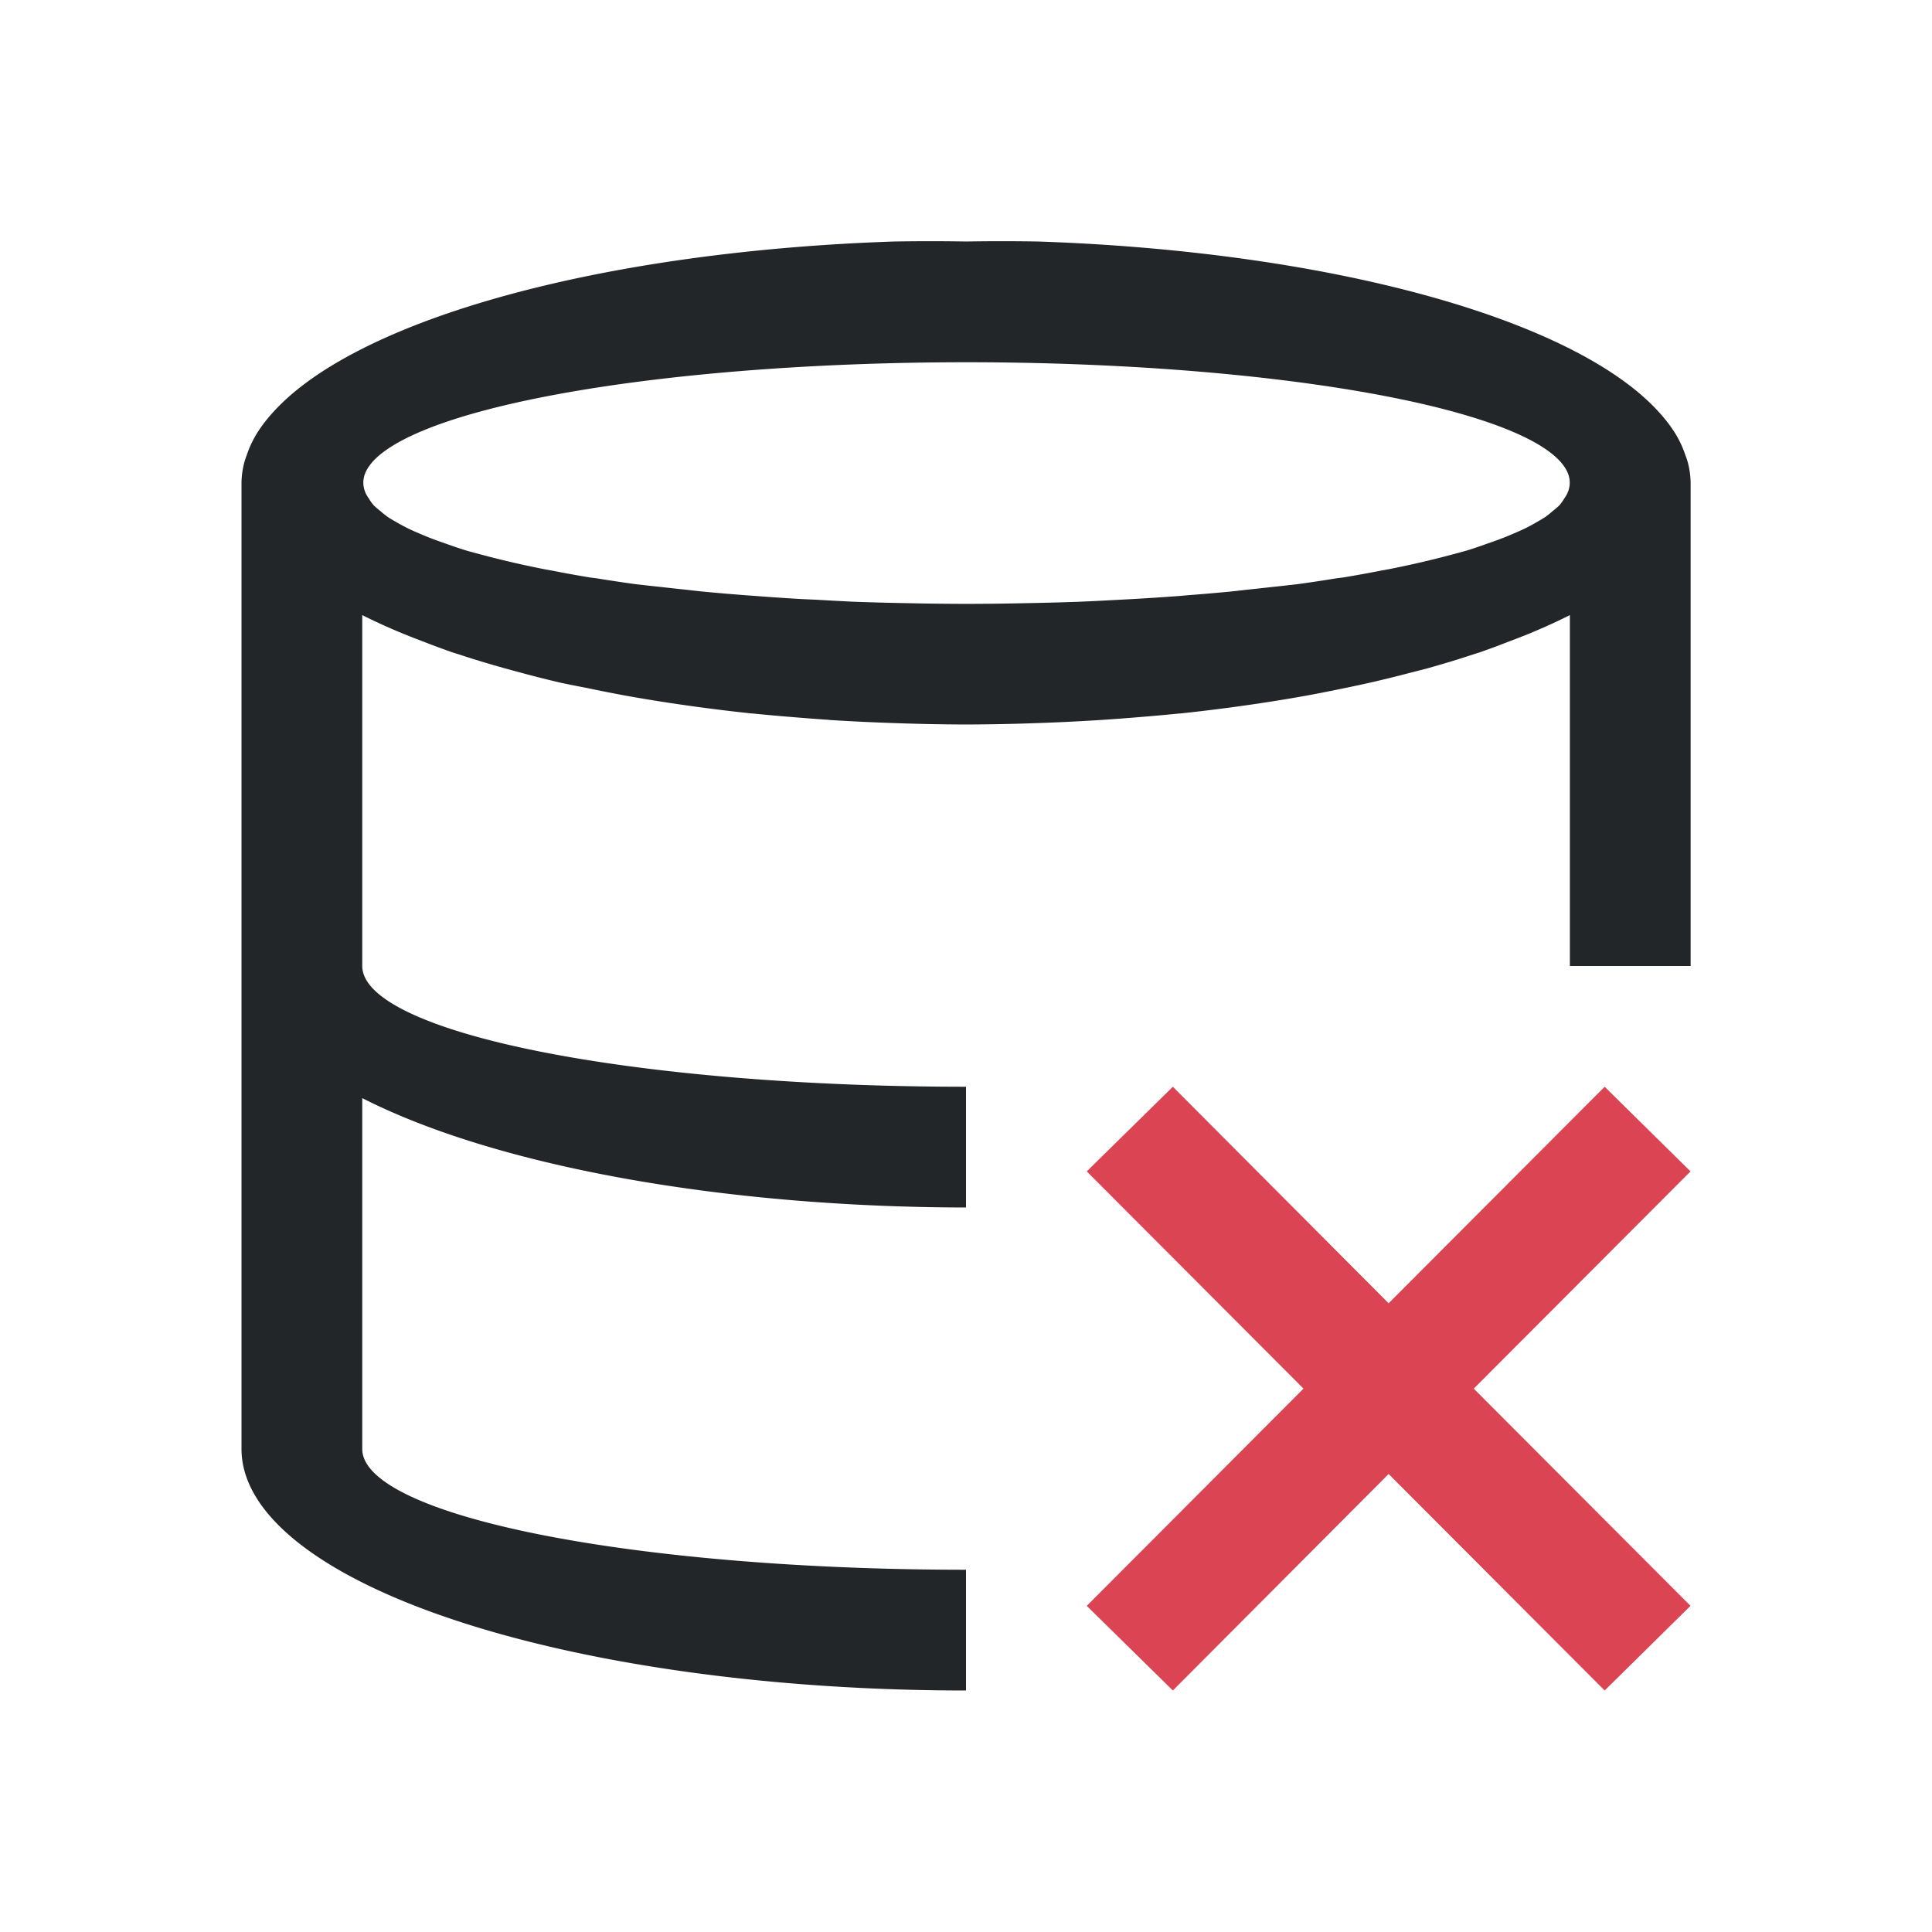
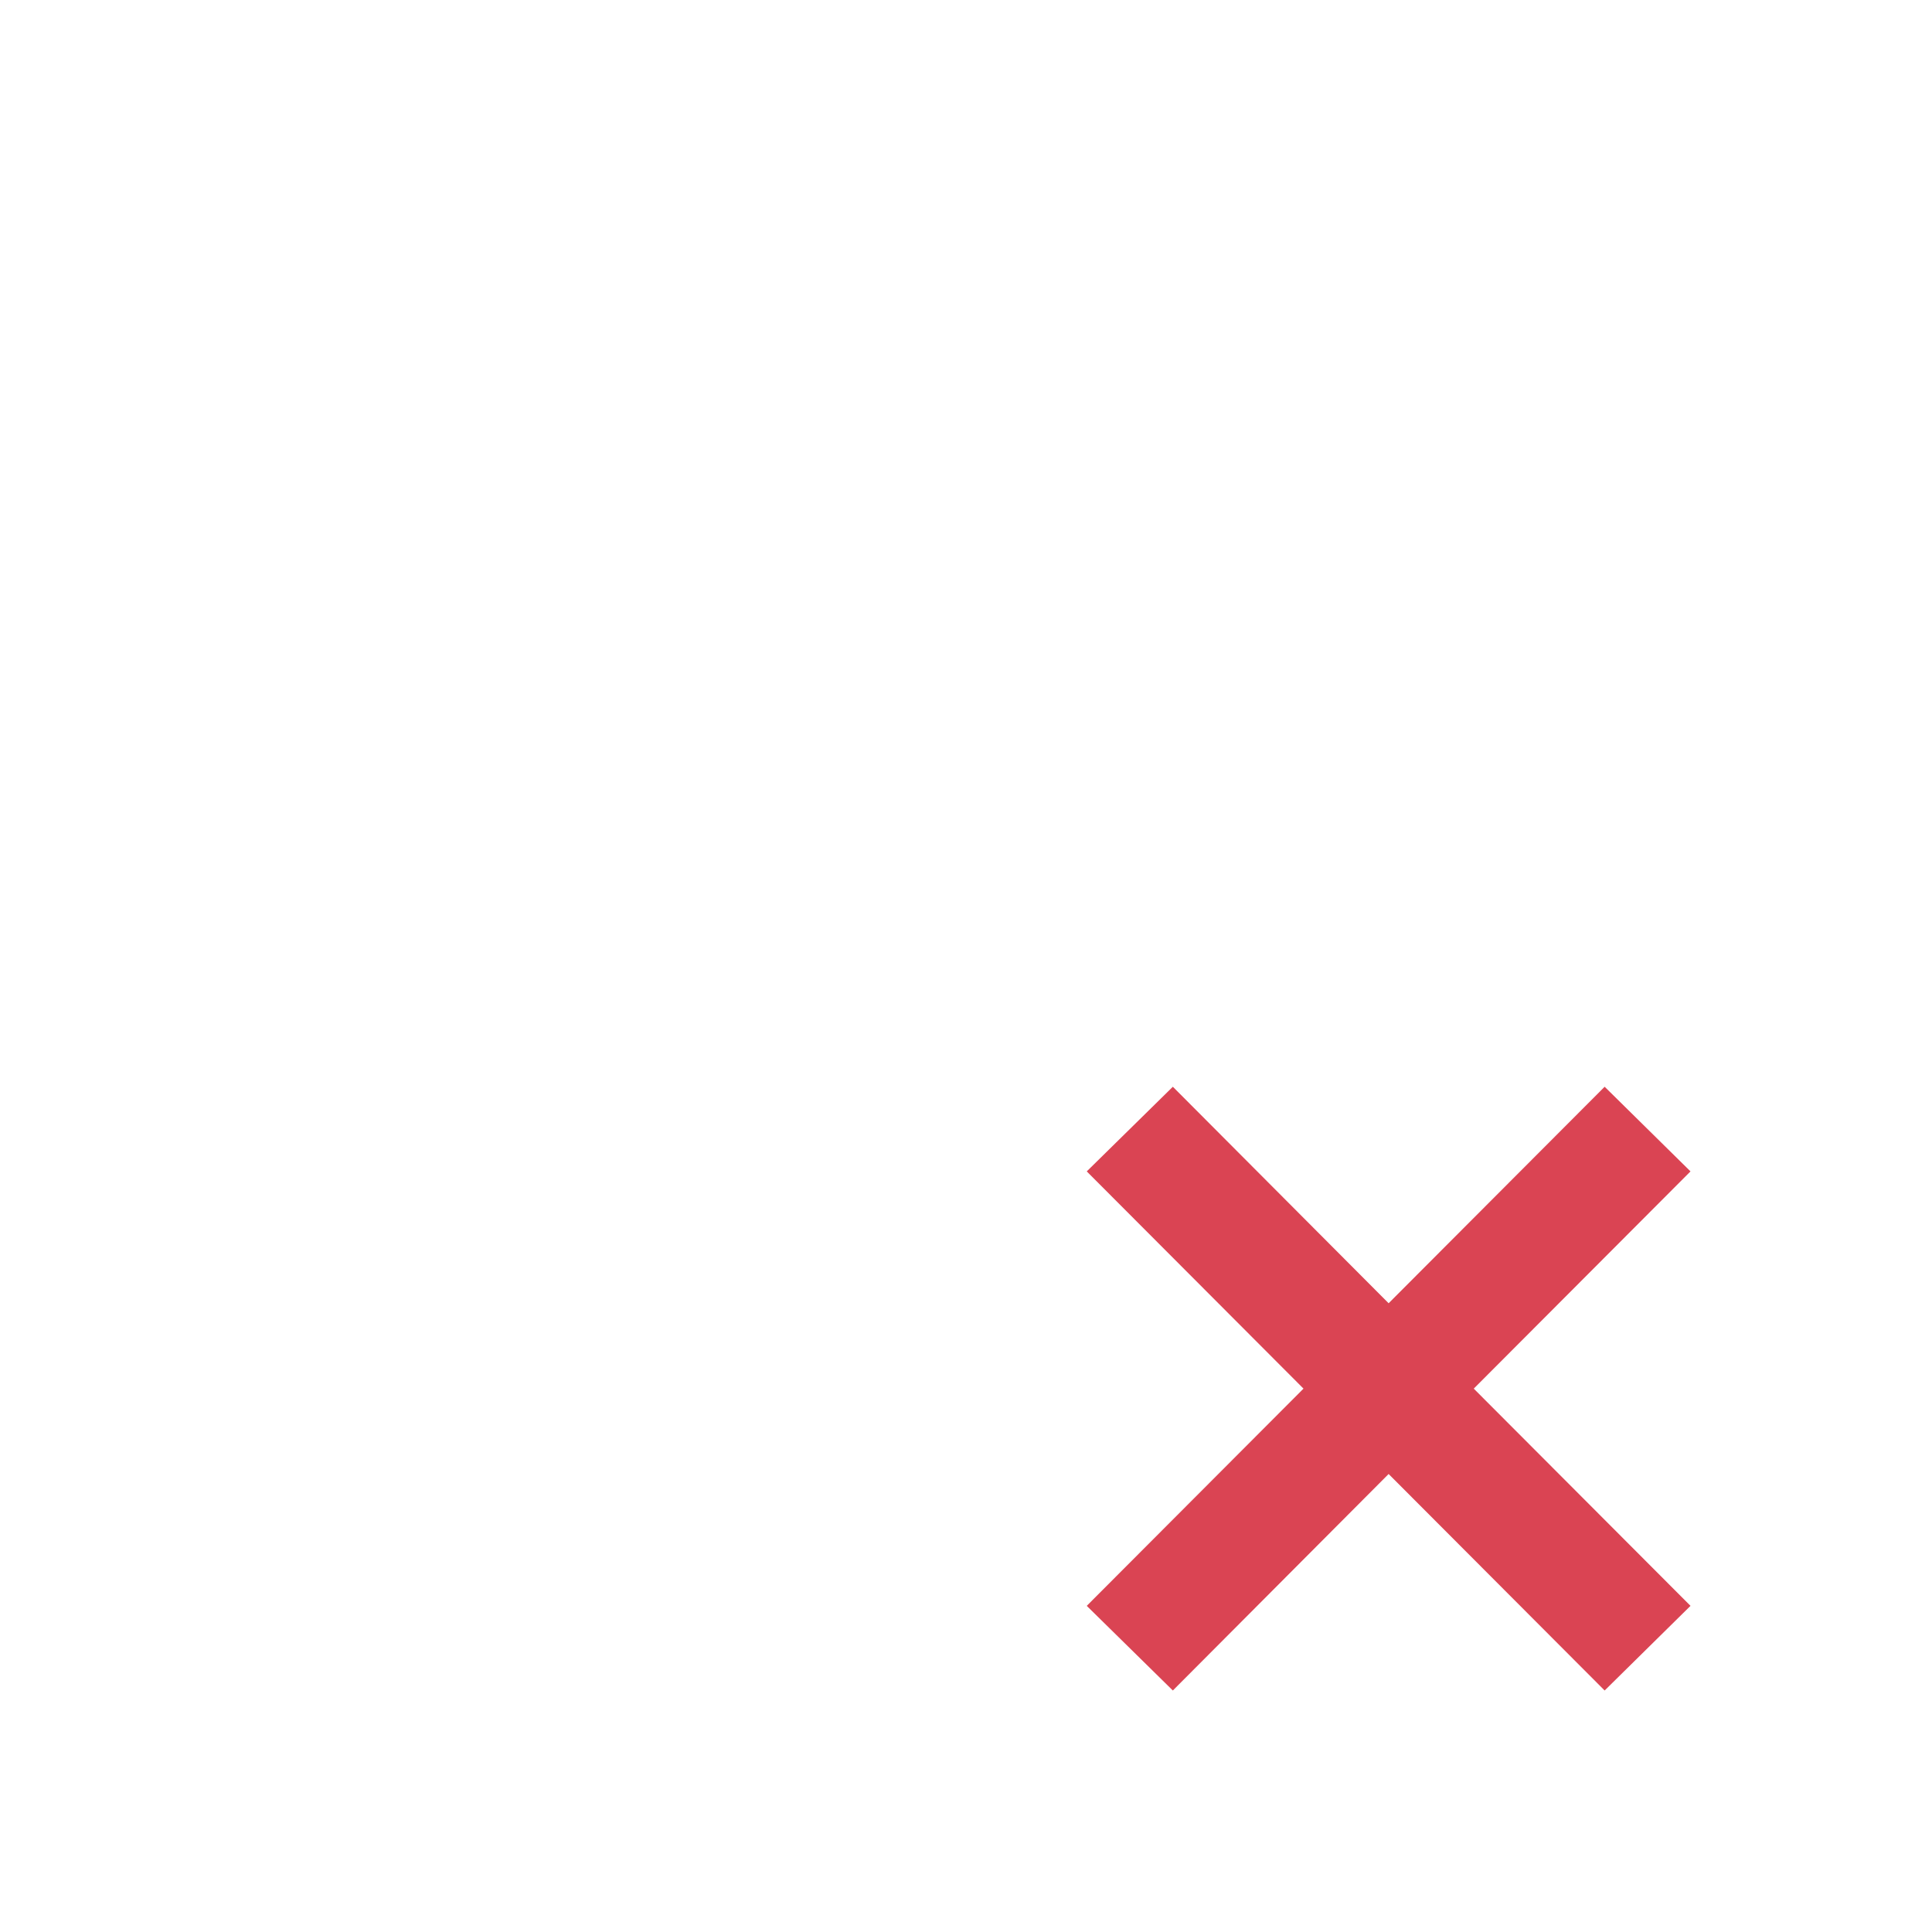
<svg xmlns="http://www.w3.org/2000/svg" viewBox="0 0 16 16">
-   <path d="m7.406 2a6 2 0 0 0 -5.139 1.408 6 2 0 0 0 -.148.195 6 2 0 0 0 -.074.162 6 2 0 0 0 -.018.051 6 2 0 0 0 -.027.184v4 4a6 2 0 0 0 6 2v-1a5 1 0 0 1 -5-1v-2.906a6 2 0 0 0 5 .906v-1a5 1 0 0 1 -5-1v-2.906a6 2 0 0 0 .324.148 6 2 0 0 0 .189.074 6 2 0 0 0 .232.086 6 2 0 0 0 .057.018 6 2 0 0 0 .387.117 6 2 0 0 0 .074.02 6 2 0 0 0 .375.096 6 2 0 0 0 .225.045 6 2 0 0 0 .324.064 6 2 0 0 0 .543.086 6 2 0 0 0 .498.061 6 2 0 0 0 .008 0 6 2 0 0 0 .344.031 6 2 0 0 0 .279.021 6 2 0 0 0 .018.002 6 2 0 0 0 .523.025 6 2 0 0 0 .6.012 6 2 0 0 0 .6-.012 6 2 0 0 0 .541-.027 6 2 0 0 0 .279-.021 6 2 0 0 0 .344-.031 6 2 0 0 0 .008 0 6 2 0 0 0 .498-.061 6 2 0 0 0 .543-.086 6 2 0 0 0 .301-.059 6 2 0 0 0 .256-.055 6 2 0 0 0 .307-.076 6 2 0 0 0 .137-.035 6 2 0 0 0 .385-.117 6 2 0 0 0 .057-.018 6 2 0 0 0 .232-.086 6 2 0 0 0 .189-.074 6 2 0 0 0 .324-.148v2.906h1v-4a6 2 0 0 0 -.027-.184 6 2 0 0 0 -.018-.051 6 2 0 0 0 -.074-.162 6 2 0 0 0 -.148-.195 6 2 0 0 0 -5.139-1.408 6 2 0 0 0 -.594 0 6 2 0 0 0 -.594 0zm.594 1a5 1 0 0 1 4.988.928 5 1 0 0 1 .012.072 5 1 0 0 1 -.021.088 5 1 0 0 1 -.025.041 5 1 0 0 1 -.041.057 5 1 0 0 1 -.055.047 5 1 0 0 1 -.064.051 5 1 0 0 1 -.059.035 5 1 0 0 1 -.115.062 5 1 0 0 1 -.074.033 5 1 0 0 1 -.125.051 5 1 0 0 1 -.104.037 5 1 0 0 1 -.162.055 5 1 0 0 1 -.158.043 5 1 0 0 1 -.105.027 5 1 0 0 1 -.191.045 5 1 0 0 1 -.195.041 5 1 0 0 1 -.066.012 5 1 0 0 1 -.314.057 5 1 0 0 1 -.062.008 5 1 0 0 1 -.312.047 5 1 0 0 1 -.225.025 5 1 0 0 1 -.193.021 5 1 0 0 1 -.143.016 5 1 0 0 1 -.361.031 5 1 0 0 1 -.068.006 5 1 0 0 1 -.381.025 5 1 0 0 1 -.15.008 5 1 0 0 1 -.285.014 5 1 0 0 1 -.441.012 5 1 0 0 1 -.5.006 5 1 0 0 1 -.5-.006 5 1 0 0 1 -.441-.012 5 1 0 0 1 -.297-.016 5 1 0 0 1 -.133-.006 5 1 0 0 1 -.396-.027 5 1 0 0 1 -.057-.004 5 1 0 0 1 -.363-.031 5 1 0 0 1 -.143-.016 5 1 0 0 1 -.193-.021 5 1 0 0 1 -.225-.025 5 1 0 0 1 -.312-.047 5 1 0 0 1 -.062-.008 5 1 0 0 1 -.314-.057 5 1 0 0 1 -.066-.012 5 1 0 0 1 -.195-.041 5 1 0 0 1 -.191-.045 5 1 0 0 1 -.105-.027 5 1 0 0 1 -.158-.043 5 1 0 0 1 -.162-.055 5 1 0 0 1 -.104-.037 5 1 0 0 1 -.125-.051 5 1 0 0 1 -.074-.033 5 1 0 0 1 -.115-.062 5 1 0 0 1 -.059-.035 5 1 0 0 1 -.064-.051 5 1 0 0 1 -.055-.047 5 1 0 0 1 -.041-.057 5 1 0 0 1 -.025-.041 5 1 0 0 1 -.021-.088 5 1 0 0 1 .012-.072 5 1 0 0 1 4.988-.928z" fill="#232629" />
  <path d="m9.713 9-.713.701 1.795 1.799-1.795 1.799.713.701 1.787-1.793 1.789 1.793.711-.701-1.795-1.799 1.795-1.799-.711-.701-1.789 1.793z" fill="#da4453" />
</svg>